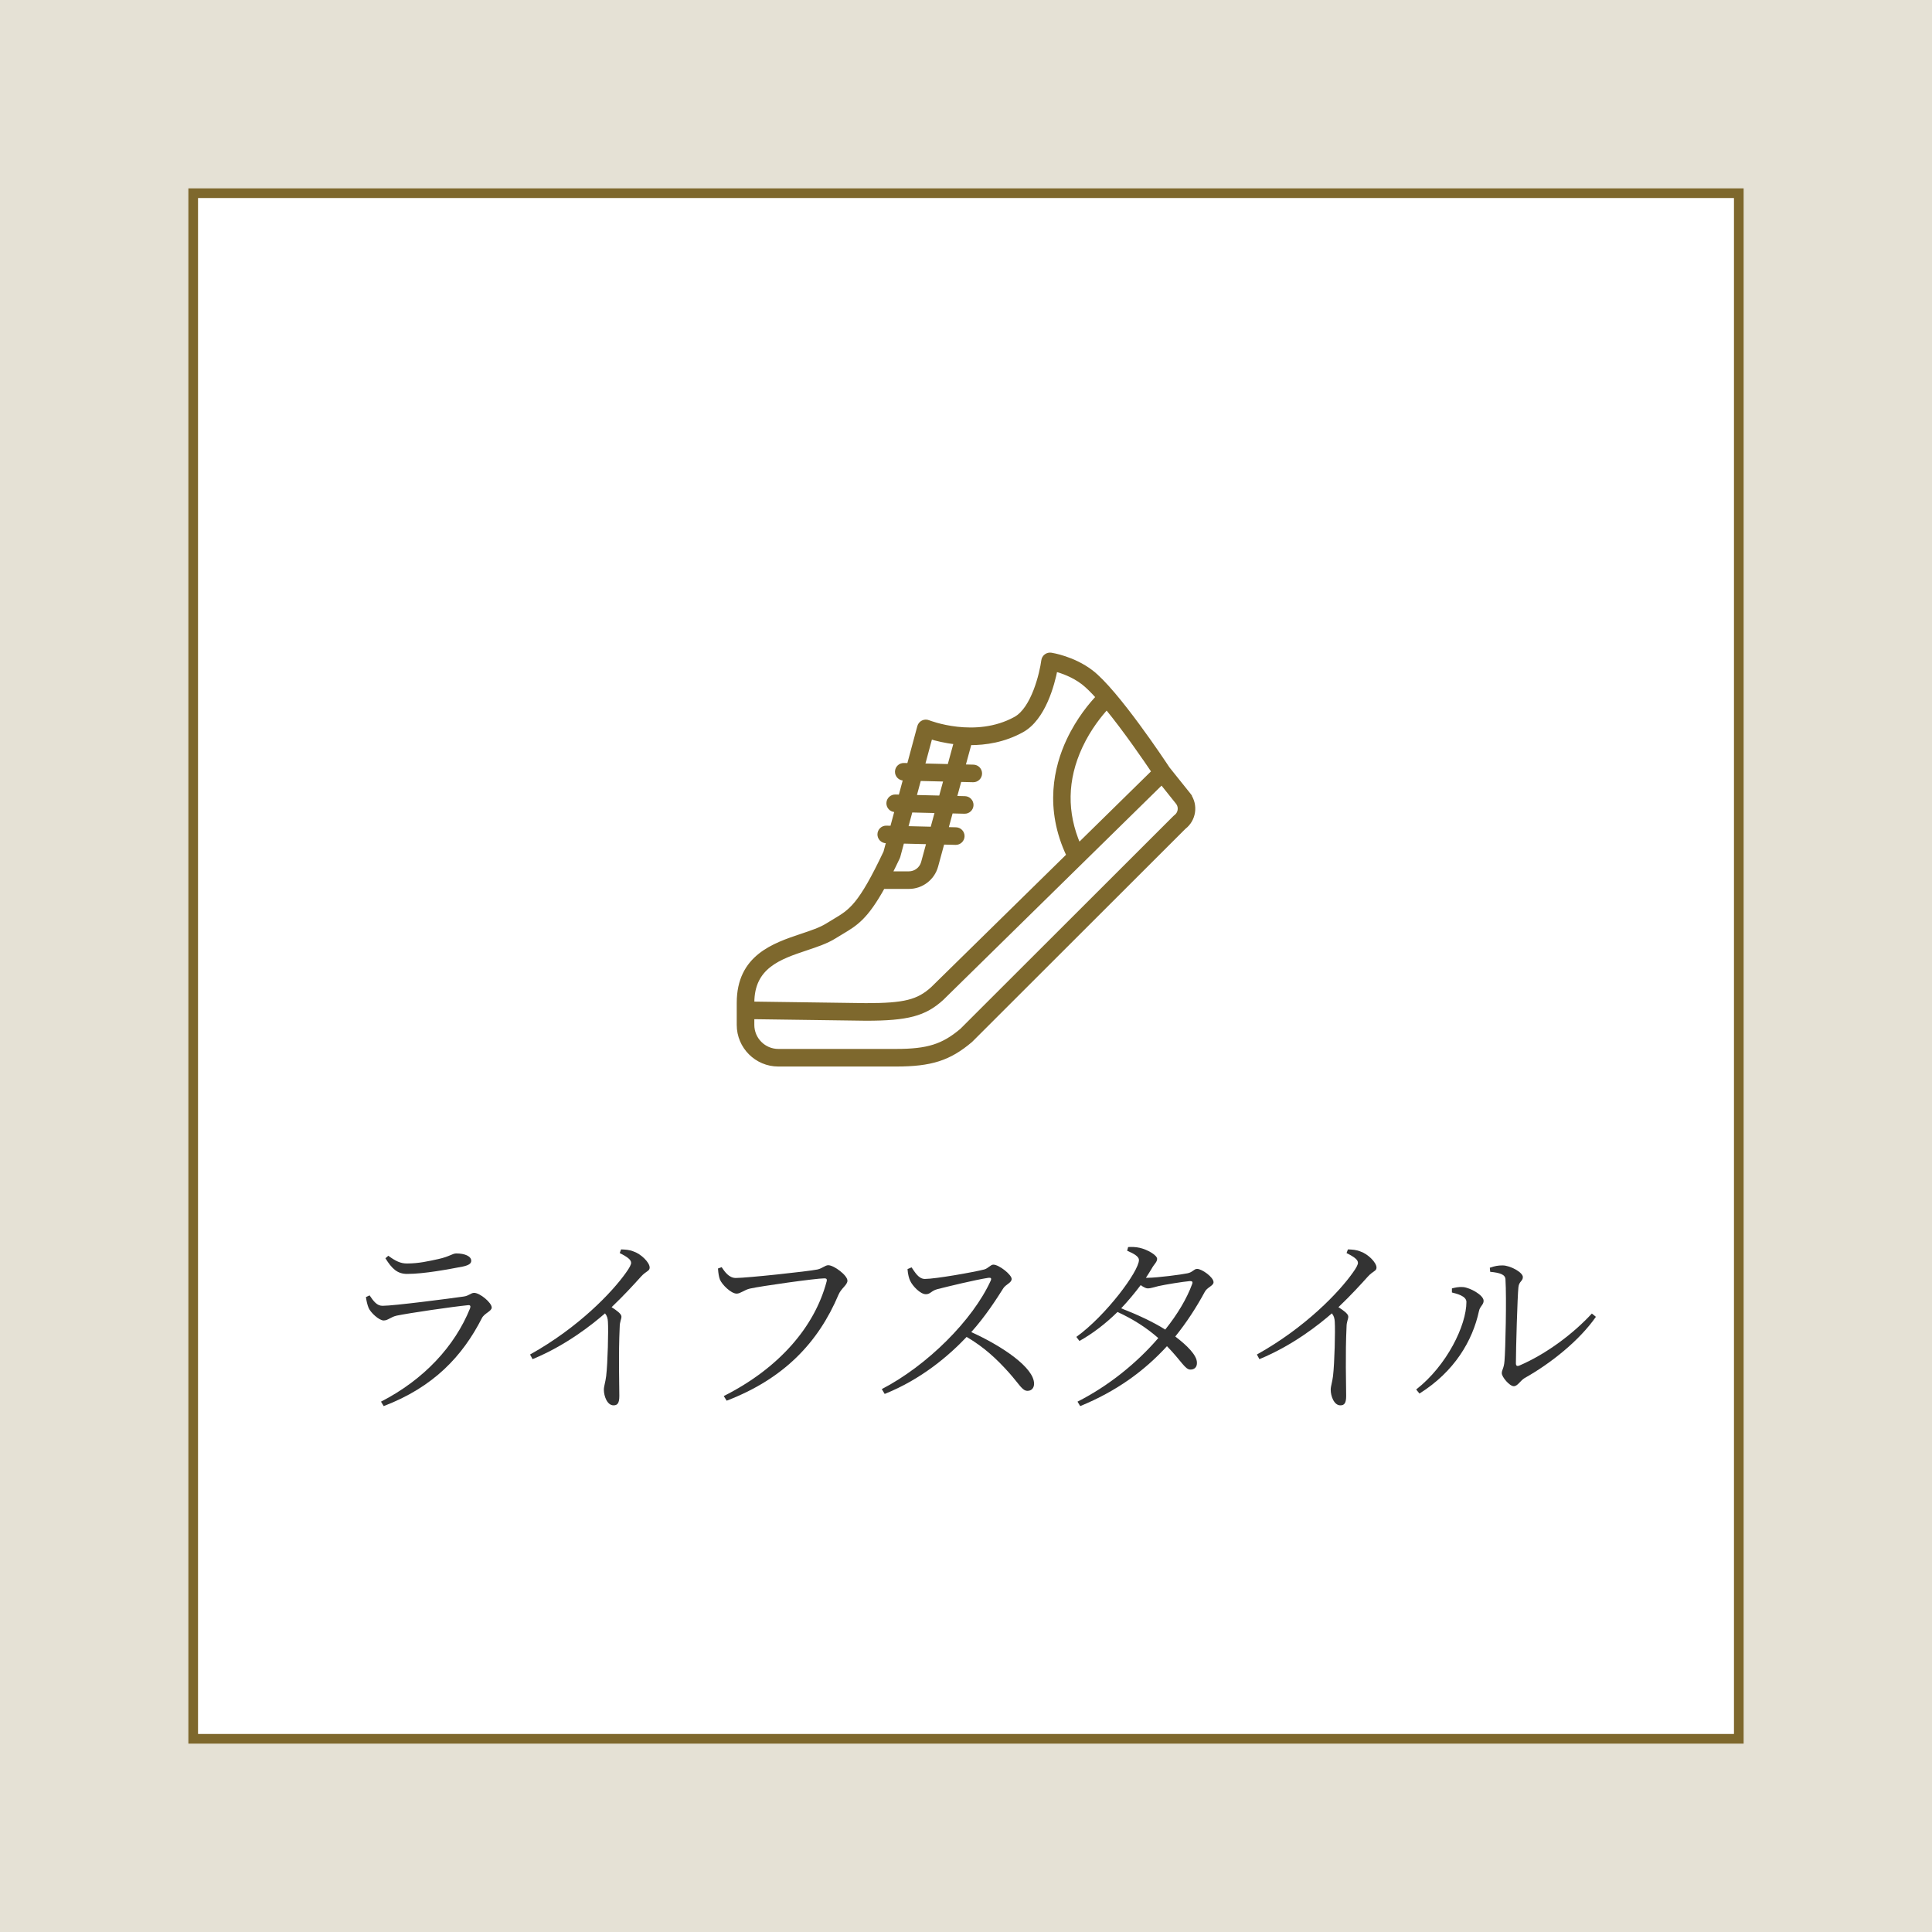
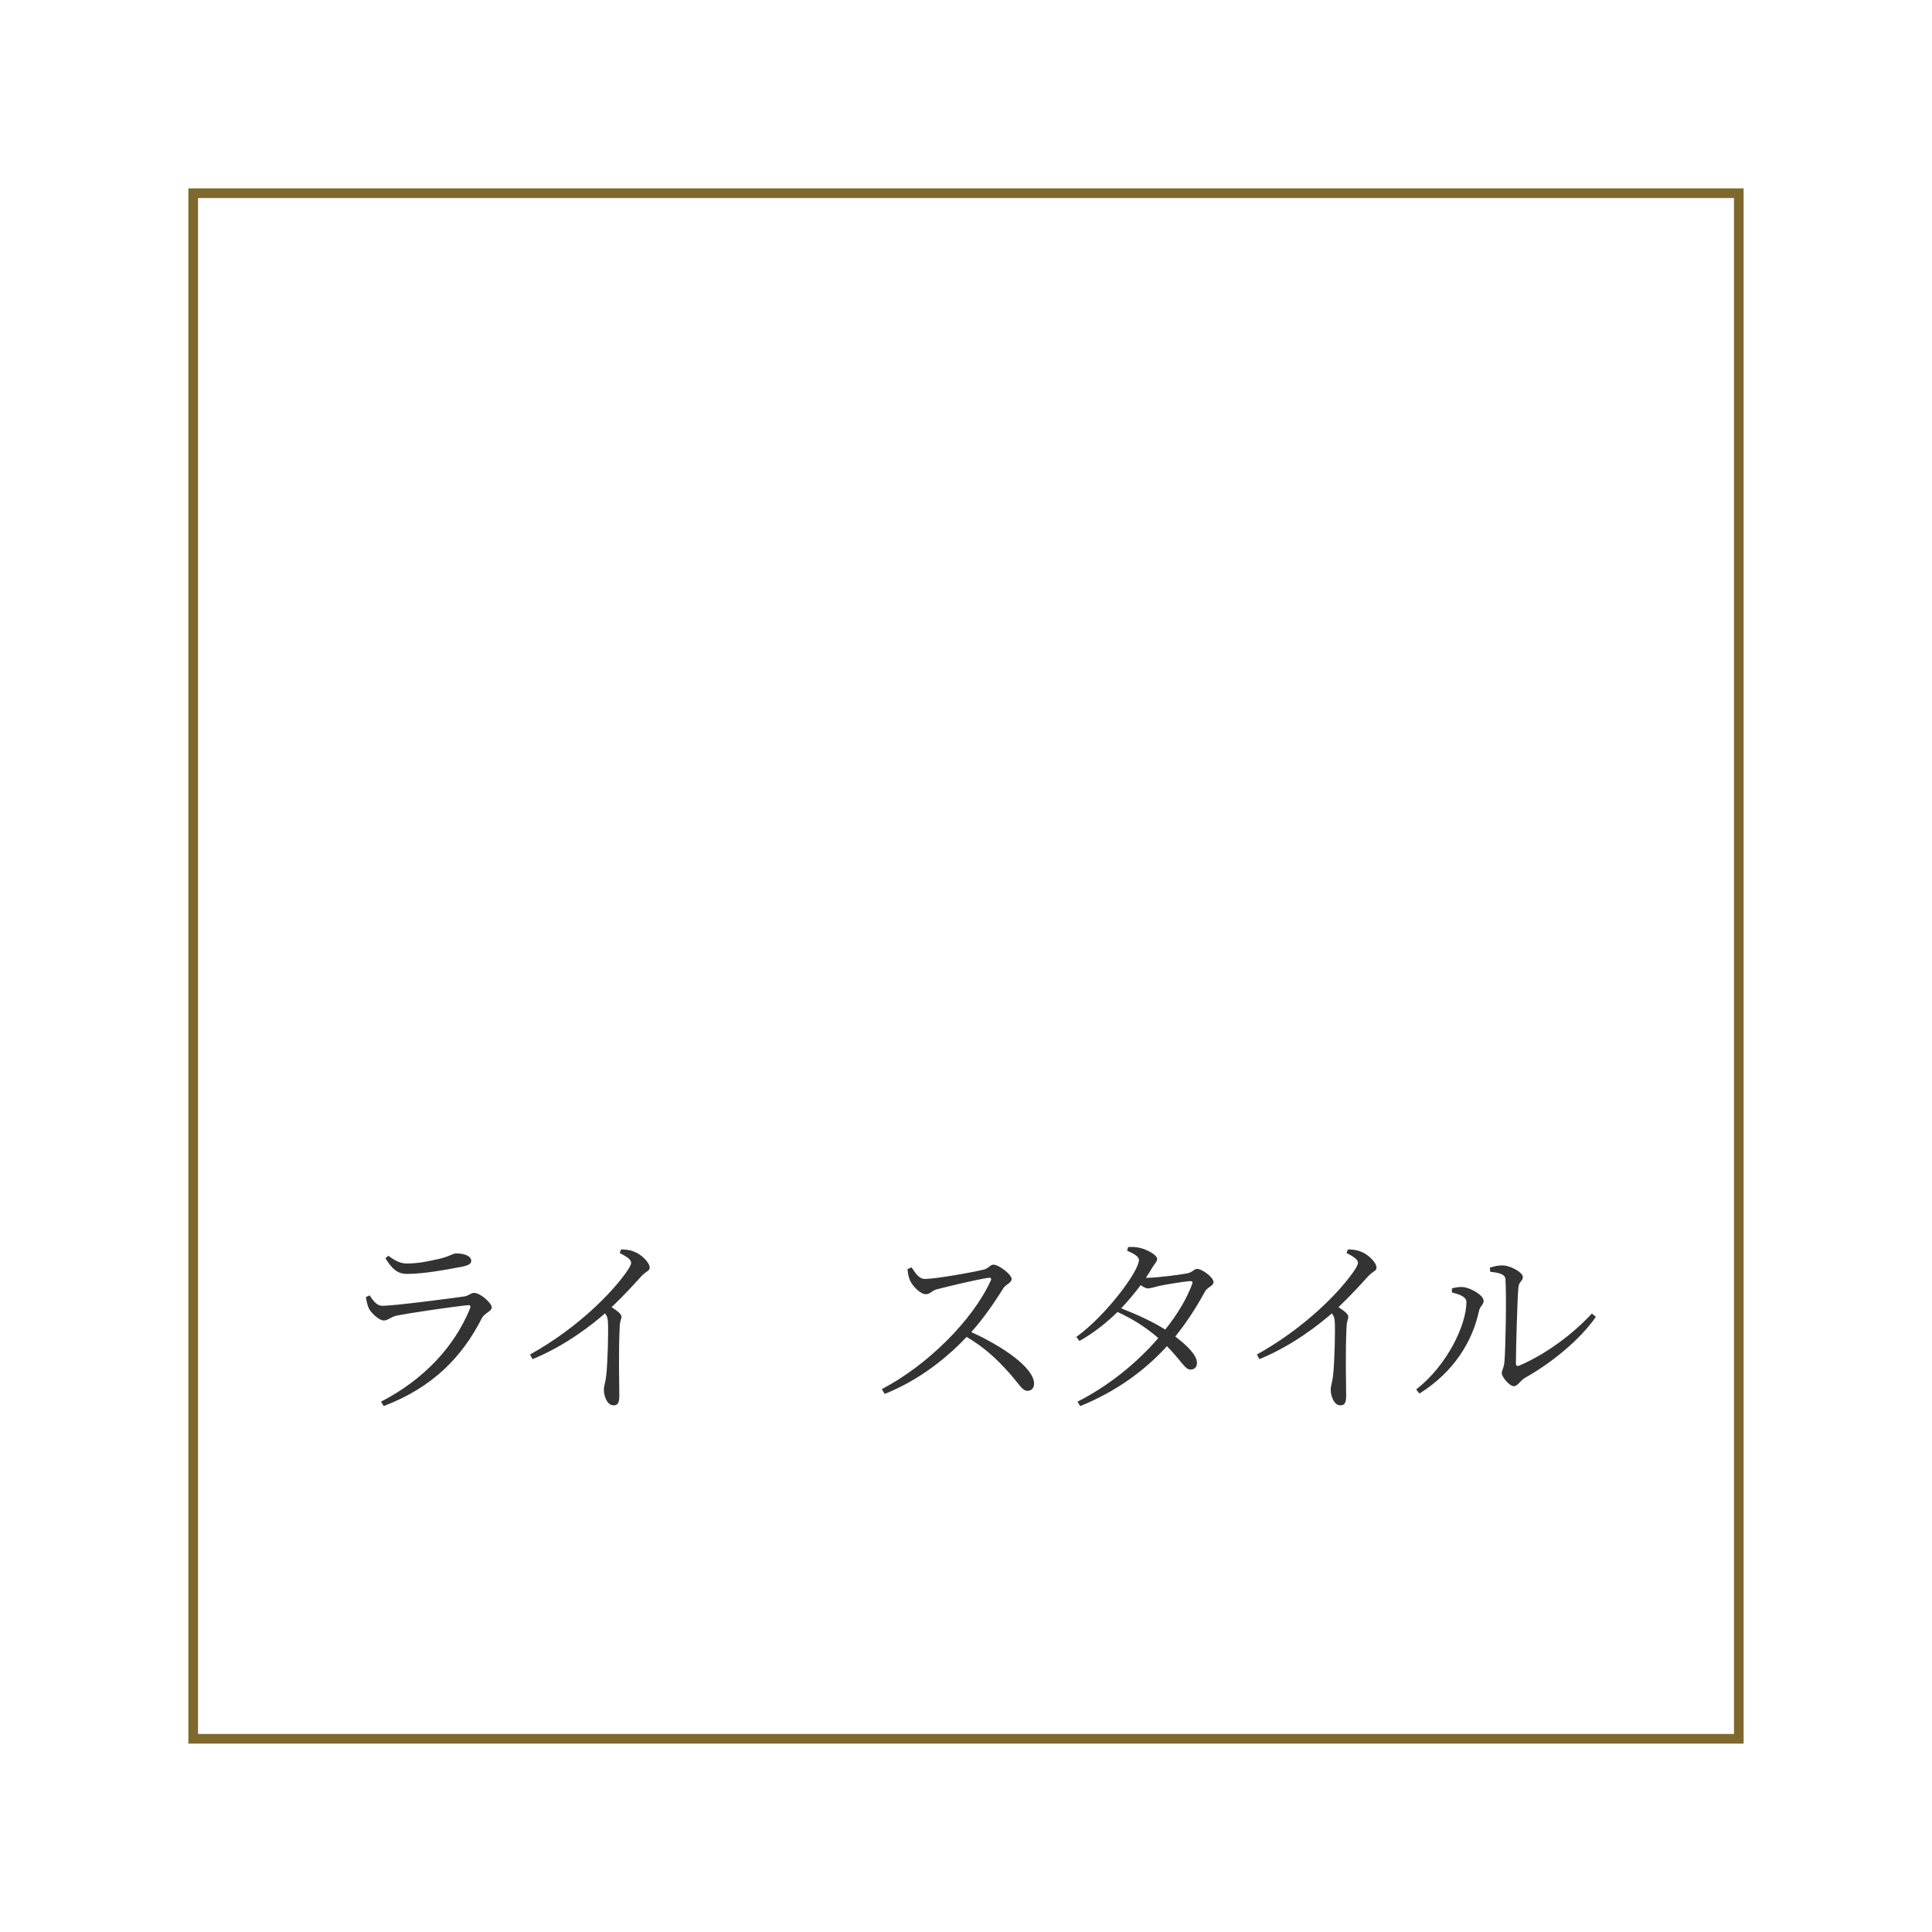
<svg xmlns="http://www.w3.org/2000/svg" id="_レイヤー_2" width="180" height="180" viewBox="0 0 180 180">
  <defs>
    <style>.cls-1{fill:none;}.cls-2{fill:#7e682d;stroke-width:.423px;}.cls-2,.cls-3{stroke:#7e682d;stroke-miterlimit:50;}.cls-3{fill:#fff;stroke-width:.9px;}.cls-4{fill:#e5e1d5;}.cls-5{fill:#333;}</style>
  </defs>
  <g id="contents">
-     <rect class="cls-4" width="180" height="180" />
    <rect class="cls-3" x="18" y="18" width="144" height="144" />
    <rect class="cls-1" x="67.5" y="57.6" width="45" height="45" />
    <path class="cls-5" d="M34.091,120.849l.342-.162c.378.558.685.972,1.207.972,1.062,0,6.302-.684,7.562-.864.504-.072.667-.342.973-.342.54,0,1.638.918,1.638,1.368,0,.342-.702.54-.918.99-1.801,3.529-4.483,6.41-9.147,8.192l-.252-.414c3.997-2.052,6.878-5.167,8.3-8.697.072-.216.018-.324-.216-.288-1.458.144-5.402.72-6.626.972-.558.126-.81.45-1.207.45-.432,0-1.224-.738-1.404-1.17-.126-.306-.198-.648-.252-1.008ZM43.111,118.004c-1.333.252-3.583.684-5.186.684-.918,0-1.422-.504-2.017-1.458l.27-.234c.684.504,1.152.72,1.729.72,1.117,0,2.017-.216,2.935-.414,1.062-.234,1.296-.522,1.674-.522.774,0,1.387.252,1.387.684,0,.252-.216.414-.792.54Z" />
    <path class="cls-5" d="M57.864,116.402c.414.018.792.036,1.17.198.702.234,1.494,1.026,1.494,1.495,0,.342-.324.306-.81.846-.666.738-1.548,1.71-2.737,2.845.504.324.918.63.918.882,0,.234-.162.486-.162.936-.126,2.611-.036,5.366-.036,6.446,0,.666-.162.882-.54.882-.594,0-.9-.864-.9-1.458,0-.324.144-.684.216-1.278.144-1.225.216-4.231.162-5.042-.018-.324-.072-.54-.27-.792-1.134.99-3.601,2.971-6.752,4.267l-.234-.432c4.555-2.539,7.67-5.834,8.931-7.616.342-.468.486-.774.486-.918,0-.288-.306-.54-1.062-.918l.126-.342Z" />
-     <path class="cls-5" d="M68.547,119.066c1.026,0,6.752-.612,7.616-.792.468-.108.703-.396,1.009-.396.522,0,1.782.936,1.782,1.44,0,.396-.576.702-.828,1.296-1.891,4.483-5.114,7.85-10.425,9.885l-.27-.432c5.149-2.593,8.462-6.446,9.579-10.659.072-.27-.036-.306-.216-.306-.792,0-5.906.72-6.932.954-.486.108-.882.468-1.224.468-.541,0-1.387-.864-1.566-1.314-.09-.252-.144-.522-.18-1.026l.342-.126c.288.432.685,1.008,1.314,1.008Z" />
    <path class="cls-5" d="M84.927,118.076c.306.432.648,1.08,1.242,1.08.99,0,4.538-.63,5.528-.882.378-.108.594-.45.846-.45.54,0,1.71.936,1.71,1.332,0,.36-.54.504-.774.864-.612.972-1.675,2.629-2.989,4.087,2.899,1.314,5.852,3.313,5.852,4.808,0,.36-.198.666-.612.666-.486,0-.738-.576-1.692-1.656-1.207-1.35-2.359-2.413-3.979-3.367-1.656,1.747-4.213,3.943-7.634,5.312l-.27-.45c4.231-2.197,8.48-6.428,10.155-10.119.09-.234-.018-.27-.216-.252-1.278.198-3.781.81-4.771,1.062-.558.144-.63.468-1.062.468-.522,0-1.243-.774-1.458-1.242-.108-.216-.216-.594-.252-1.098l.378-.162Z" />
    <path class="cls-5" d="M106.942,119.048c.864,0,3.187-.306,3.673-.414.504-.09.612-.414.918-.414.45,0,1.53.774,1.53,1.242,0,.342-.612.468-.828.918-.81,1.494-1.71,2.863-2.737,4.141,1.098.828,2.017,1.747,2.017,2.431.018.396-.216.648-.594.648-.504.018-.828-.774-2.197-2.179-2.125,2.323-4.735,4.213-8.084,5.582l-.252-.414c2.917-1.476,5.564-3.637,7.526-5.924-1.081-.954-2.341-1.764-3.799-2.431-1.08,1.062-2.287,1.999-3.547,2.701l-.288-.378c2.773-1.999,5.834-6.122,5.834-7.166,0-.324-.468-.594-1.099-.864l.09-.342c.324-.018.685-.018,1.081.072.72.162,1.621.684,1.621,1.026,0,.306-.27.468-.522.936-.162.27-.342.558-.522.828h.18ZM110.867,119.354c-.63.054-2.305.324-2.935.468-.378.09-.738.216-.99.216-.18,0-.414-.126-.667-.306-.558.738-1.17,1.476-1.818,2.161,1.44.558,2.971,1.26,4.105,1.981,1.152-1.44,2.017-2.899,2.503-4.231.09-.234,0-.288-.198-.288Z" />
    <path class="cls-5" d="M125.582,116.402c.414.018.792.036,1.17.198.702.234,1.494,1.026,1.494,1.495,0,.342-.324.306-.81.846-.666.738-1.548,1.71-2.737,2.845.504.324.918.63.918.882,0,.234-.162.486-.162.936-.126,2.611-.036,5.366-.036,6.446,0,.666-.162.882-.54.882-.594,0-.9-.864-.9-1.458,0-.324.144-.684.216-1.278.144-1.225.216-4.231.162-5.042-.018-.324-.072-.54-.27-.792-1.134.99-3.601,2.971-6.752,4.267l-.234-.432c4.555-2.539,7.67-5.834,8.931-7.616.342-.468.486-.774.486-.918,0-.288-.306-.54-1.062-.918l.126-.342Z" />
    <path class="cls-5" d="M135.272,120.417v-.378c.27-.072.648-.162,1.044-.126.63.054,1.909.738,1.909,1.279,0,.378-.342.504-.432.954-.594,2.755-2.269,5.635-5.546,7.688l-.306-.378c2.863-2.233,4.682-5.978,4.682-8.156,0-.558-.918-.774-1.351-.882ZM138.802,118.112c.468-.162.774-.216,1.188-.216.72,0,1.891.648,1.891,1.081,0,.396-.36.396-.414.954-.09.828-.234,5.726-.234,7.076,0,.252.108.288.288.234,2.611-1.116,5.113-3.043,6.788-4.862l.378.306c-1.548,2.215-4.177,4.321-6.644,5.708-.414.252-.648.756-1.008.756-.396,0-1.116-.864-1.116-1.206s.198-.432.252-1.152c.09-1.026.198-5.87.09-7.598-.018-.45-.504-.612-1.422-.702l-.036-.378Z" />
-     <path class="cls-2" d="M110.741,74.065c-.006-.008-.011-.015-.017-.023l-1.94-2.422c-.35-.532-4.774-7.211-7.141-9.01-1.671-1.27-3.641-1.577-3.724-1.59-.161-.024-.325.018-.455.116-.13.098-.215.244-.237.406-.158,1.198-.934,4.51-2.609,5.435-3.741,2.063-8.089.341-8.132.324-.161-.066-.343-.059-.499.018-.156.077-.271.218-.317.386l-.971,3.605-.483-.012c-.338-.008-.613.257-.622.592-.008.335.257.613.592.622l.188.005-.466,1.729-.491-.012c-.334-.008-.614.257-.622.592-.008.335.257.613.592.622l.196.005-.457,1.695-.543-.013c-.337-.012-.613.257-.622.592-.008.335.257.613.592.622l.247.006-.285,1.059c-2.356,4.97-3.214,5.481-4.766,6.406-.21.125-.431.257-.668.405-.607.381-1.462.667-2.367.97-2.612.874-5.862,1.962-5.862,6.235v2.061c0,2.02,1.643,3.663,3.662,3.663h10.962c3.264,0,4.951-.541,6.94-2.228.013-.011.025-.022.036-.034l19.846-19.826c.932-.711,1.132-2.045.439-2.999ZM100.495,78.781c-1.329-3.052-1.28-6.158.156-9.242.809-1.738,1.872-3.023,2.462-3.66,1.765,2.147,3.692,4.969,4.396,6.017l-7.014,6.885ZM86.673,68.648c.542.167,1.388.382,2.41.493l-.616,2.259-2.519-.061.725-2.691ZM85.623,72.546l2.515.061-.471,1.728-2.51-.061.466-1.729ZM84.833,75.481l2.506.061-.462,1.695-2.501-.061.457-1.695ZM86.548,78.443l-.523,1.921c-.165.606-.719,1.029-1.347,1.029h-1.78c.232-.458.477-.958.739-1.512.016-.033.028-.067.037-.102l.376-1.397,2.497.061ZM70.068,93.428c0-3.4,2.559-4.256,5.034-5.084.976-.326,1.897-.635,2.627-1.093.228-.143.442-.27.644-.391,1.356-.808,2.286-1.364,3.885-4.253h2.421c1.174,0,2.21-.791,2.518-1.924l.602-2.21,1.234.03c.005,0,.01,0,.015,0,.328,0,.598-.262.607-.592.008-.335-.257-.613-.592-.622l-.935-.023.462-1.695,1.277.031c.005,0,.01,0,.015,0,.328,0,.598-.262.607-.592.008-.335-.257-.613-.592-.622l-.978-.024.471-1.728,1.275.031c.005,0,.01,0,.015,0,.328,0,.598-.262.606-.592.008-.335-.257-.613-.592-.622l-.976-.024.604-2.218c1.502.012,3.227-.261,4.882-1.174,2.02-1.114,2.846-4.299,3.117-5.687.633.171,1.677.532,2.588,1.225.407.309.891.792,1.41,1.373-.626.658-1.823,2.063-2.748,4.035-1.162,2.474-2.079,6.311.001,10.703l-12.668,12.435c-1.355,1.232-2.639,1.551-6.219,1.551l-10.617-.146v-.1ZM109.547,76.112c-.026.019-.05.039-.072.062l-19.86,19.84c-1.745,1.475-3.184,1.925-6.137,1.925h-10.962c-1.35,0-2.449-1.099-2.449-2.45v-.747l10.609.146c3.876,0,5.458-.421,7.053-1.875.006-.005.011-.01.016-.015l20.492-20.116,1.527,1.908c.301.425.204,1.017-.219,1.324Z" />
  </g>
</svg>